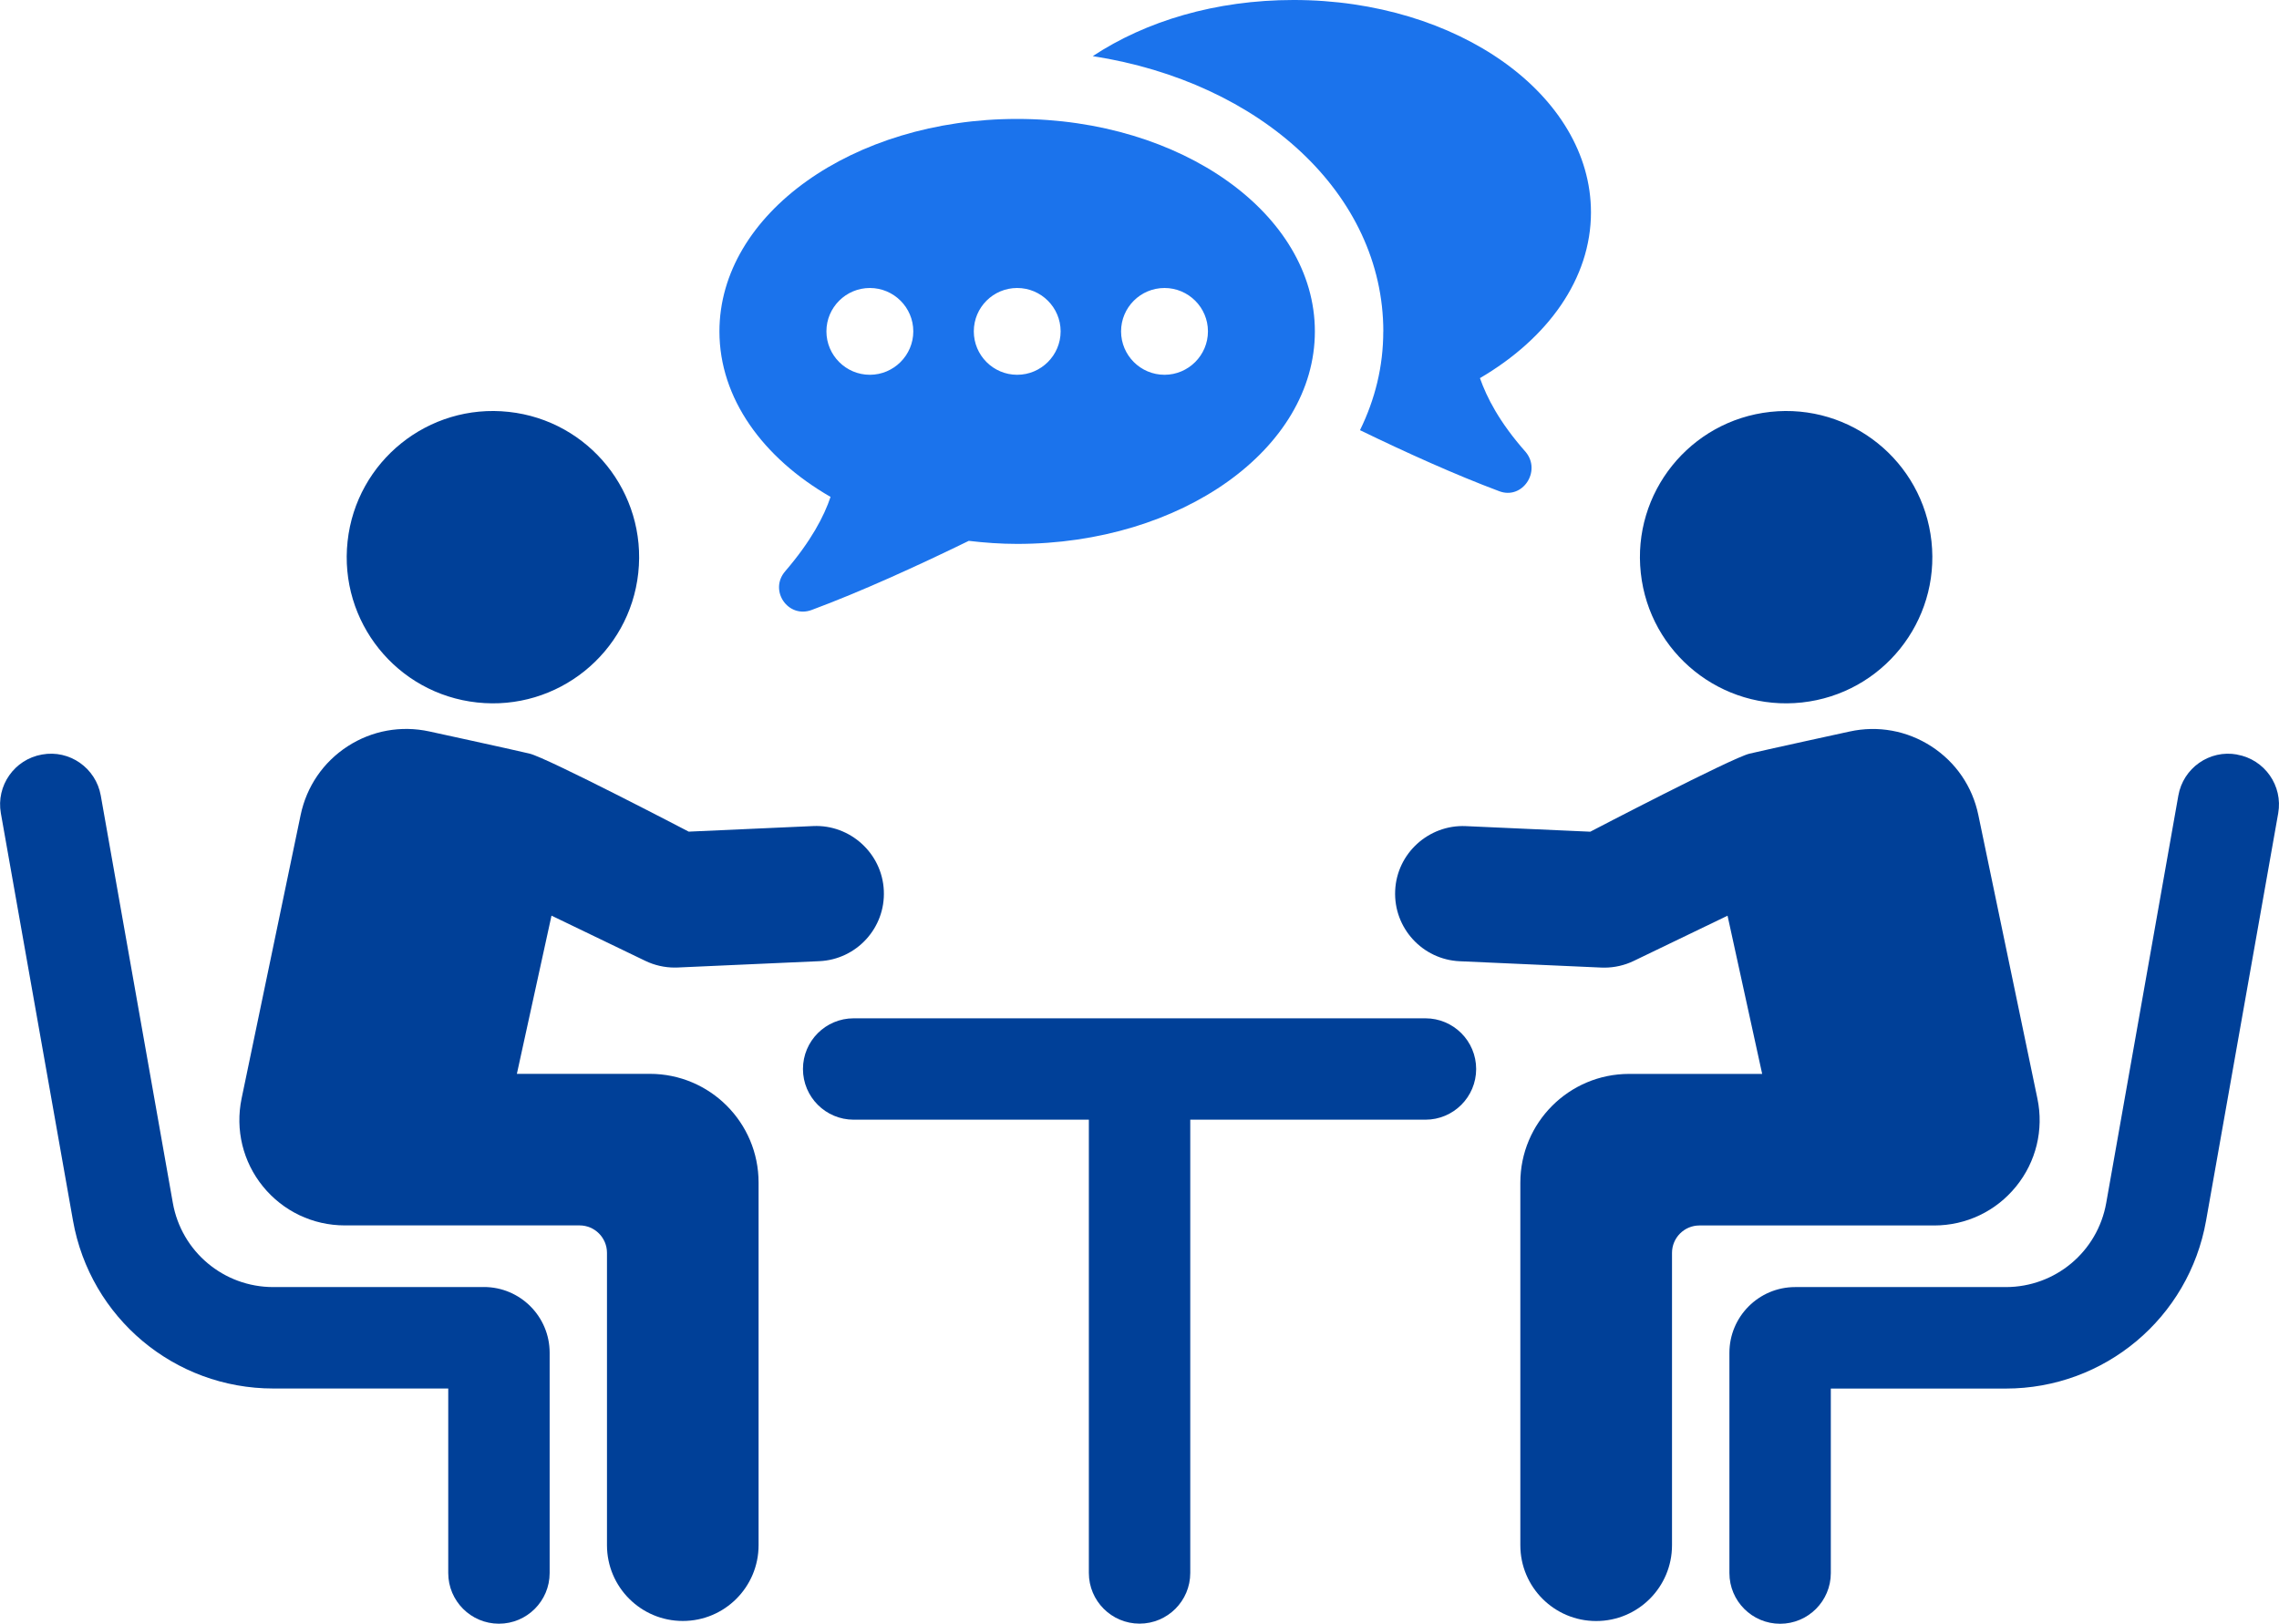
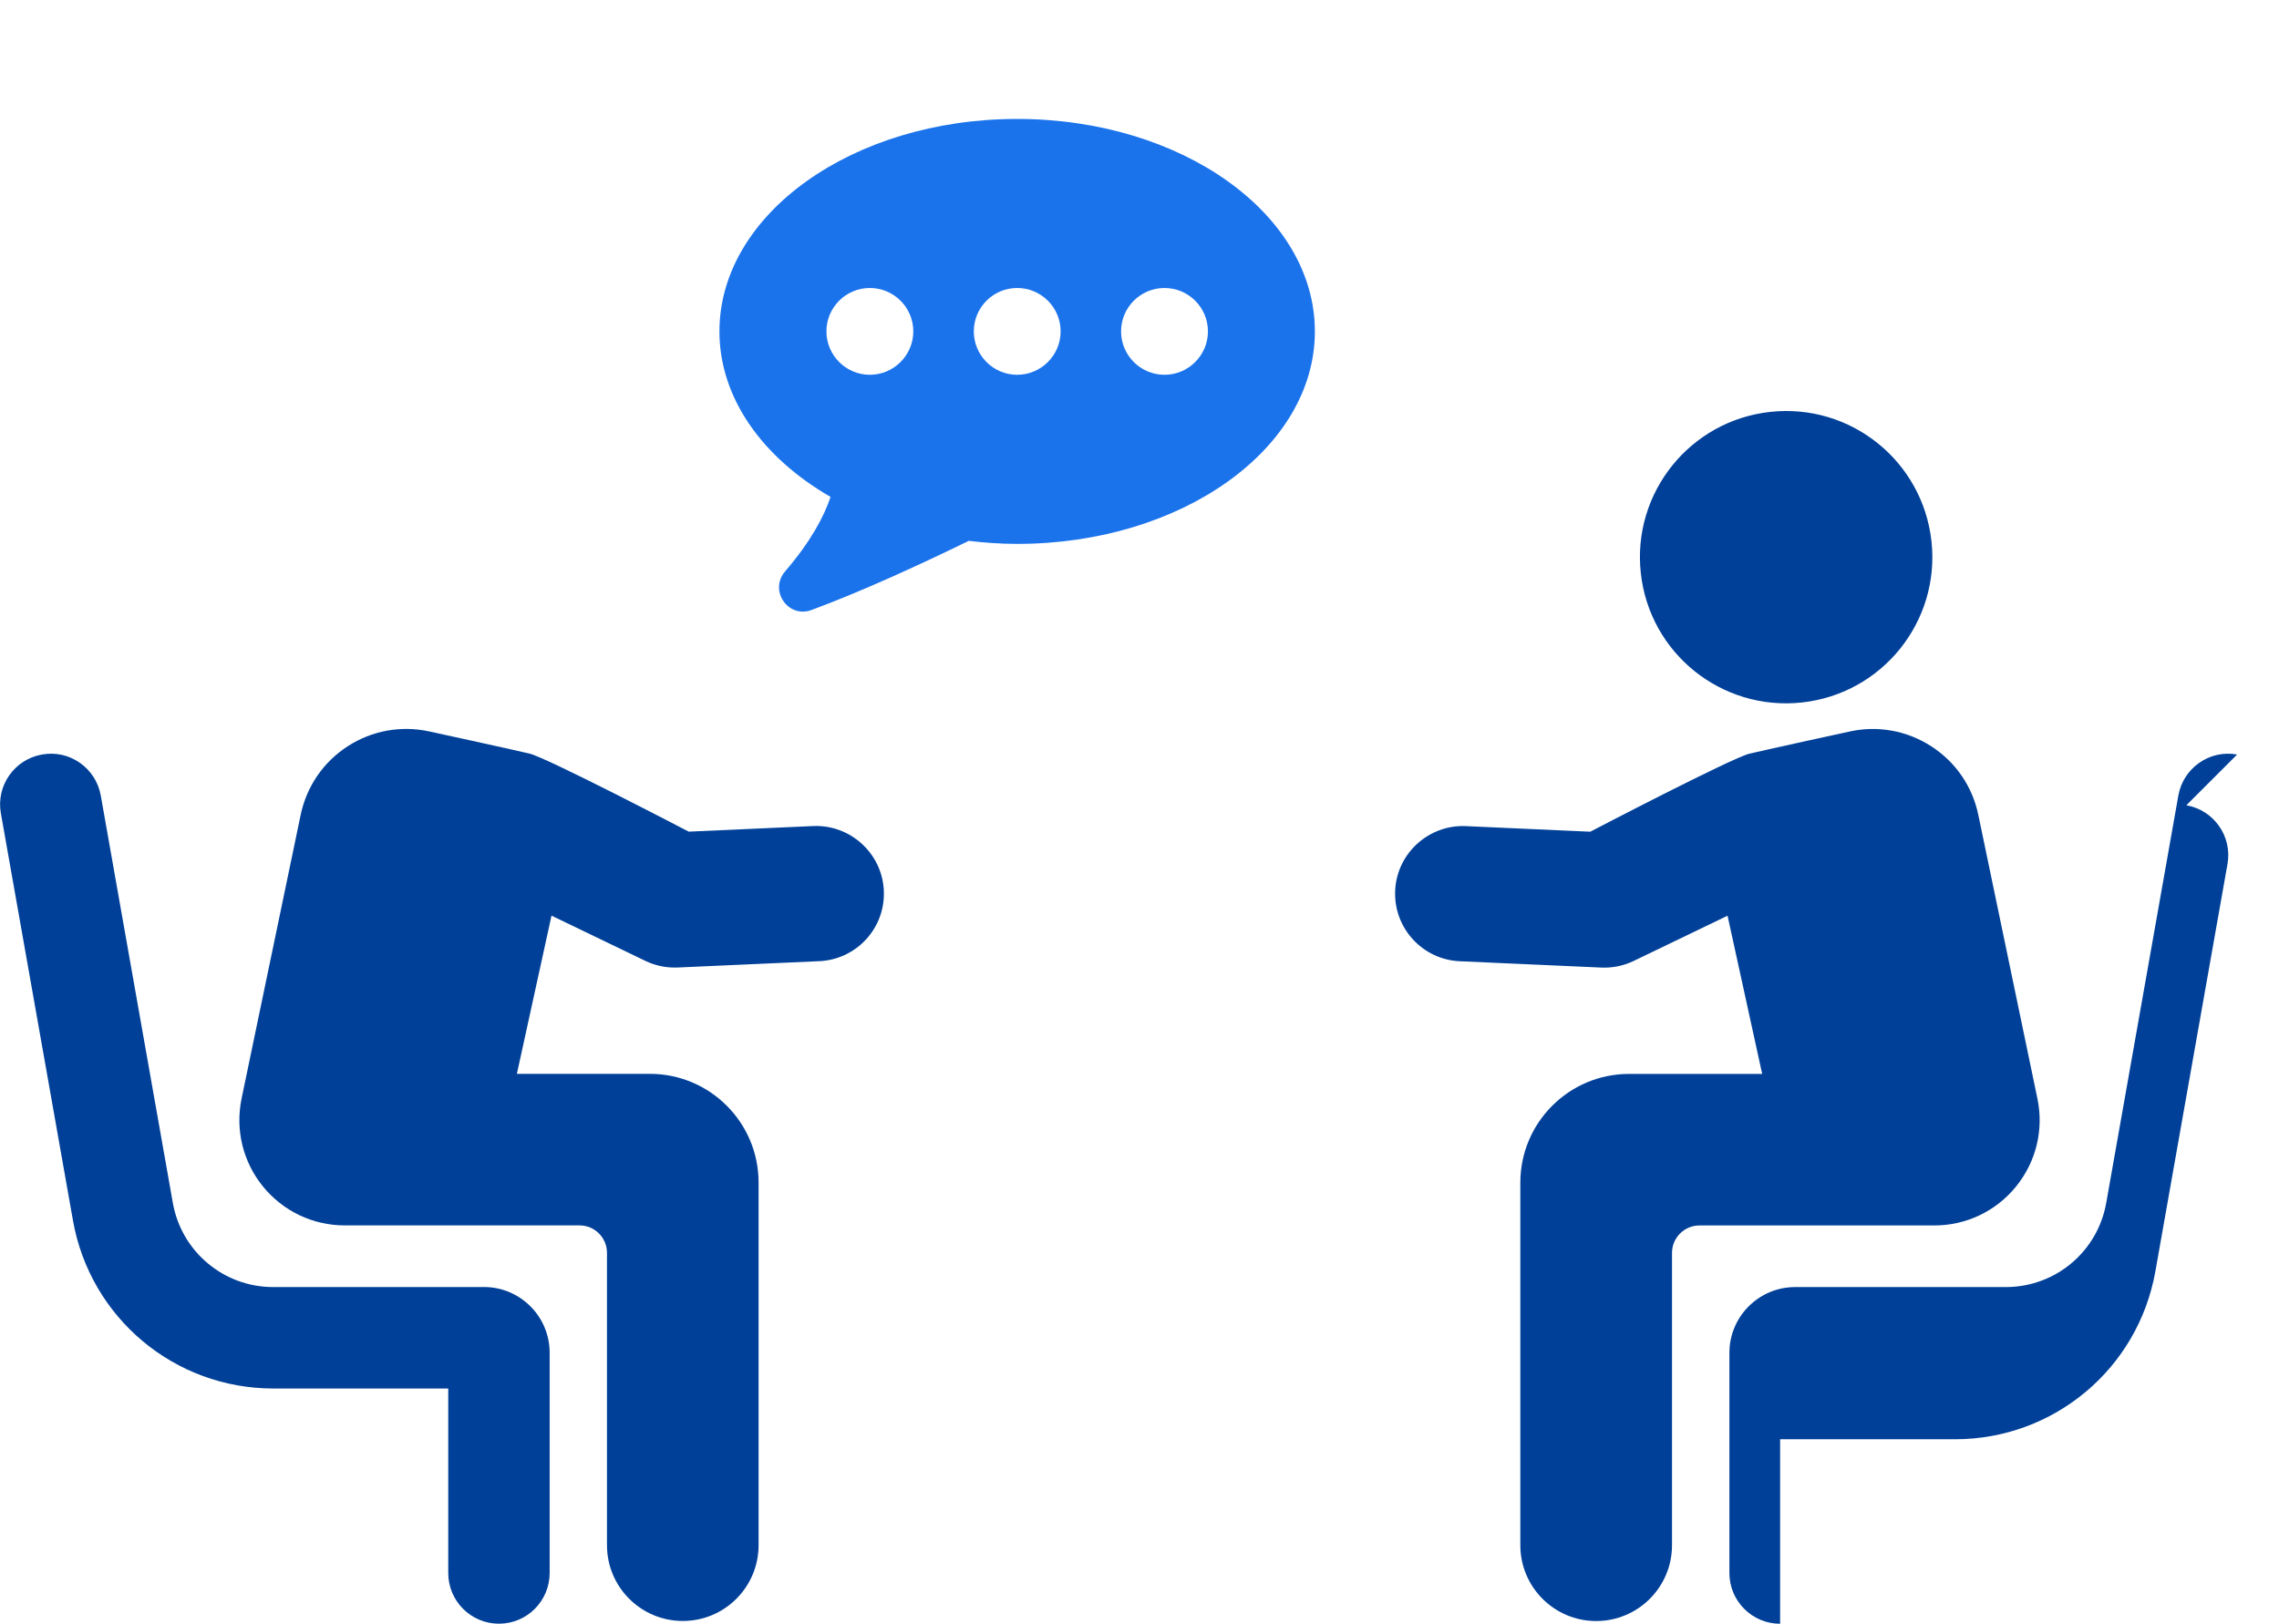
<svg xmlns="http://www.w3.org/2000/svg" id="_レイヤー_2" data-name="レイヤー 2" viewBox="0 0 367.24 261.72">
  <defs>
    <style>
      .cls-1 {
        fill: #1b73ec;
      }

      .cls-2 {
        fill: #004098;
      }
    </style>
  </defs>
  <g id="_編集モード" data-name="編集モード">
    <g>
-       <path class="cls-2" d="M76.88,113.23c12.93,1.41,24.57-7.94,25.97-20.87,1.41-12.94-7.94-24.57-20.87-25.97-12.94-1.41-24.57,7.94-25.97,20.87-1.41,12.94,7.93,24.57,20.87,25.97Z" />
      <path class="cls-2" d="M77.98,207.46h-33.95c-7.98,0-14.79-5.71-16.18-13.57l-11.61-65.65c-.79-4.45-5.03-7.43-9.47-6.62-4.45.78-7.42,5.02-6.63,9.47l11.62,65.65c2.78,15.68,16.35,27.07,32.28,27.07h28.19v29.74c0,4.51,3.66,8.17,8.17,8.17s8.17-3.66,8.17-8.17v-35.51c0-5.84-4.75-10.59-10.59-10.59Z" />
      <path class="cls-2" d="M104.73,173.09h-21.44l5.58-25.5,15.12,7.29c1.47.71,3.1,1.08,4.73,1.08.16,0,.32,0,.48-.01l22.82-1.02c6.01-.27,10.68-5.36,10.4-11.38-.27-6.01-5.42-10.66-11.37-10.4l-20.07.9s-22.84-11.92-25.66-12.58c-3.17-.75-16.14-3.57-16.14-3.57-4.57-.99-9.25-.14-13.17,2.4-3.92,2.55-6.6,6.47-7.56,11.05l-9.52,45.72c-1.04,5.03.21,10.2,3.45,14.18,3.24,3.98,8.04,6.27,13.18,6.27h37.83c2.44,0,4.42,1.98,4.42,4.42v47.12c0,6.75,5.47,12.22,12.22,12.22s12.21-5.47,12.21-12.22v-58.44c0-9.68-7.84-17.53-17.53-17.53Z" />
      <path class="cls-2" d="M290.37,113.23c12.94-1.41,22.28-13.04,20.87-25.97-1.41-12.94-13.03-22.28-25.97-20.87-12.94,1.41-22.28,13.04-20.87,25.97,1.4,12.94,13.03,22.28,25.97,20.87Z" />
-       <path class="cls-2" d="M360.49,121.62c-4.44-.81-8.69,2.17-9.47,6.62l-11.62,65.65c-1.39,7.87-8.2,13.57-16.18,13.57h-33.95c-5.84,0-10.59,4.75-10.59,10.59v35.51c0,4.51,3.66,8.17,8.17,8.17s8.17-3.66,8.17-8.17v-29.74h28.19c15.92,0,29.5-11.38,32.28-27.07l11.62-65.65c.79-4.45-2.18-8.69-6.63-9.47Z" />
+       <path class="cls-2" d="M360.49,121.62c-4.44-.81-8.69,2.17-9.47,6.62l-11.62,65.65c-1.39,7.87-8.2,13.57-16.18,13.57h-33.95c-5.84,0-10.59,4.75-10.59,10.59v35.51c0,4.51,3.66,8.17,8.17,8.17v-29.74h28.19c15.92,0,29.5-11.38,32.28-27.07l11.62-65.65c.79-4.45-2.18-8.69-6.63-9.47Z" />
      <path class="cls-2" d="M324.86,191.26c3.24-3.98,4.5-9.15,3.45-14.18l-9.52-45.72c-.95-4.58-3.63-8.5-7.56-11.05-3.92-2.54-8.61-3.4-13.17-2.4,0,0-12.96,2.82-16.14,3.57-2.82.66-25.66,12.58-25.66,12.58l-20.07-.9c-5.96-.26-11.11,4.39-11.37,10.4-.27,6.01,4.39,11.11,10.4,11.38l22.82,1.02c.16,0,.32.01.49.01,1.63,0,3.26-.37,4.73-1.08l15.12-7.29,5.58,25.5h-21.44c-9.68,0-17.53,7.85-17.53,17.53v58.44c0,6.75,5.47,12.22,12.22,12.22s12.22-5.47,12.22-12.22v-47.12c0-2.44,1.98-4.42,4.42-4.42h37.83c5.14,0,9.94-2.28,13.18-6.27Z" />
-       <path class="cls-2" d="M229.7,164.14h-92.14c-4.52,0-8.17,3.66-8.17,8.17s3.66,8.17,8.17,8.17h37.9v73.06c0,4.51,3.66,8.17,8.17,8.17s8.17-3.66,8.17-8.17v-73.06h37.9c4.51,0,8.17-3.66,8.17-8.17s-3.66-8.17-8.17-8.17Z" />
-       <path class="cls-1" d="M222.9,53.44c0,5.63-1.32,10.93-3.75,15.9,7.51,3.64,15.35,7.18,22.42,9.83,3.75,1.44,6.84-3.2,4.3-6.29-4.3-4.86-6.29-8.83-7.39-11.93,10.93-6.4,17.89-16.01,17.89-26.72,0-18.88-21.42-34.23-47.92-34.23-12.59,0-23.85,3.42-32.36,9.05,27.06,4.2,46.82,22.19,46.82,44.39Z" />
      <path class="cls-1" d="M133.84,80.08c-1.04,3.12-3.13,7.13-7.32,12.01-2.65,3.08.47,7.64,4.27,6.23,7.89-2.93,16.95-7.06,25.32-11.14,2.54.3,5.14.49,7.79.49,26.5,0,47.98-15.34,47.98-34.25s-21.48-34.25-47.98-34.25-47.97,15.34-47.97,34.25c0,10.78,7,20.39,17.9,26.67ZM187.65,46.42c3.86,0,7,3.14,7,6.99s-3.14,7-7,7-7-3.14-7-7,3.14-6.99,7-6.99ZM163.91,46.42c3.86,0,7,3.14,7,6.99s-3.14,7-7,7-6.99-3.14-6.99-7,3.13-6.99,6.99-6.99ZM140.17,46.42c3.86,0,7,3.14,7,6.99s-3.15,7-7,7-7-3.14-7-7,3.15-6.99,7-6.99Z" />
    </g>
  </g>
</svg>